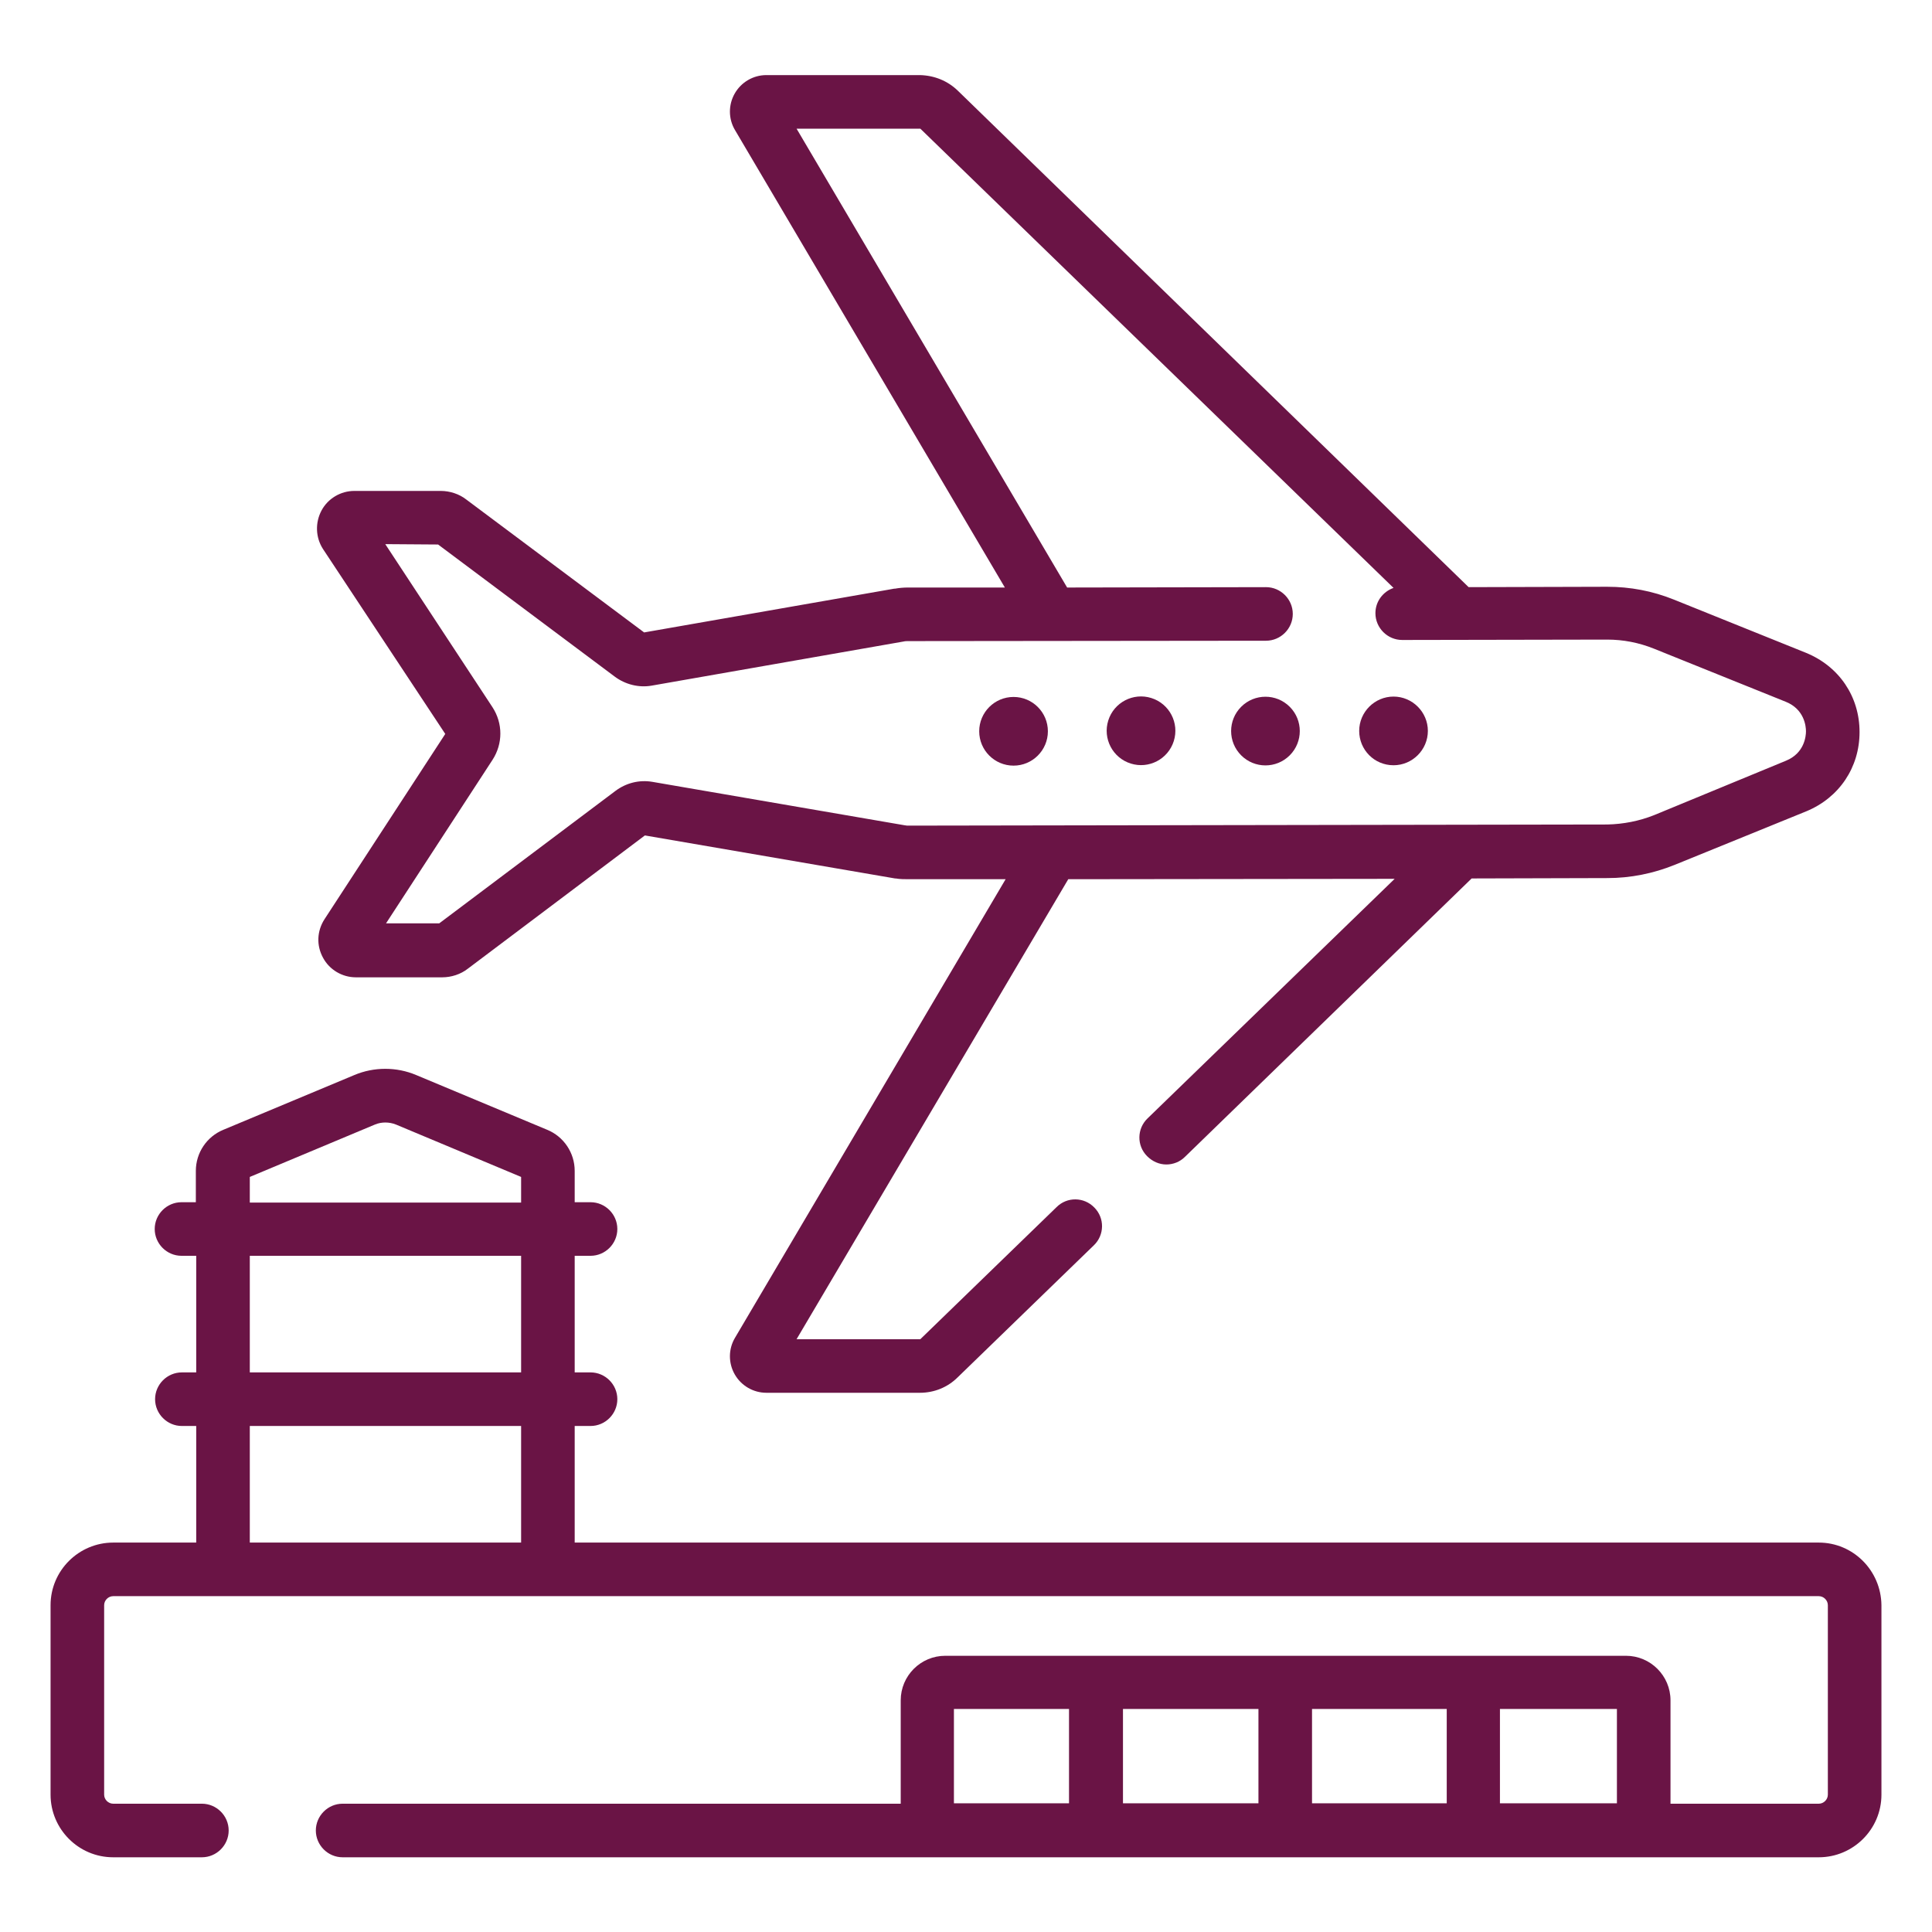
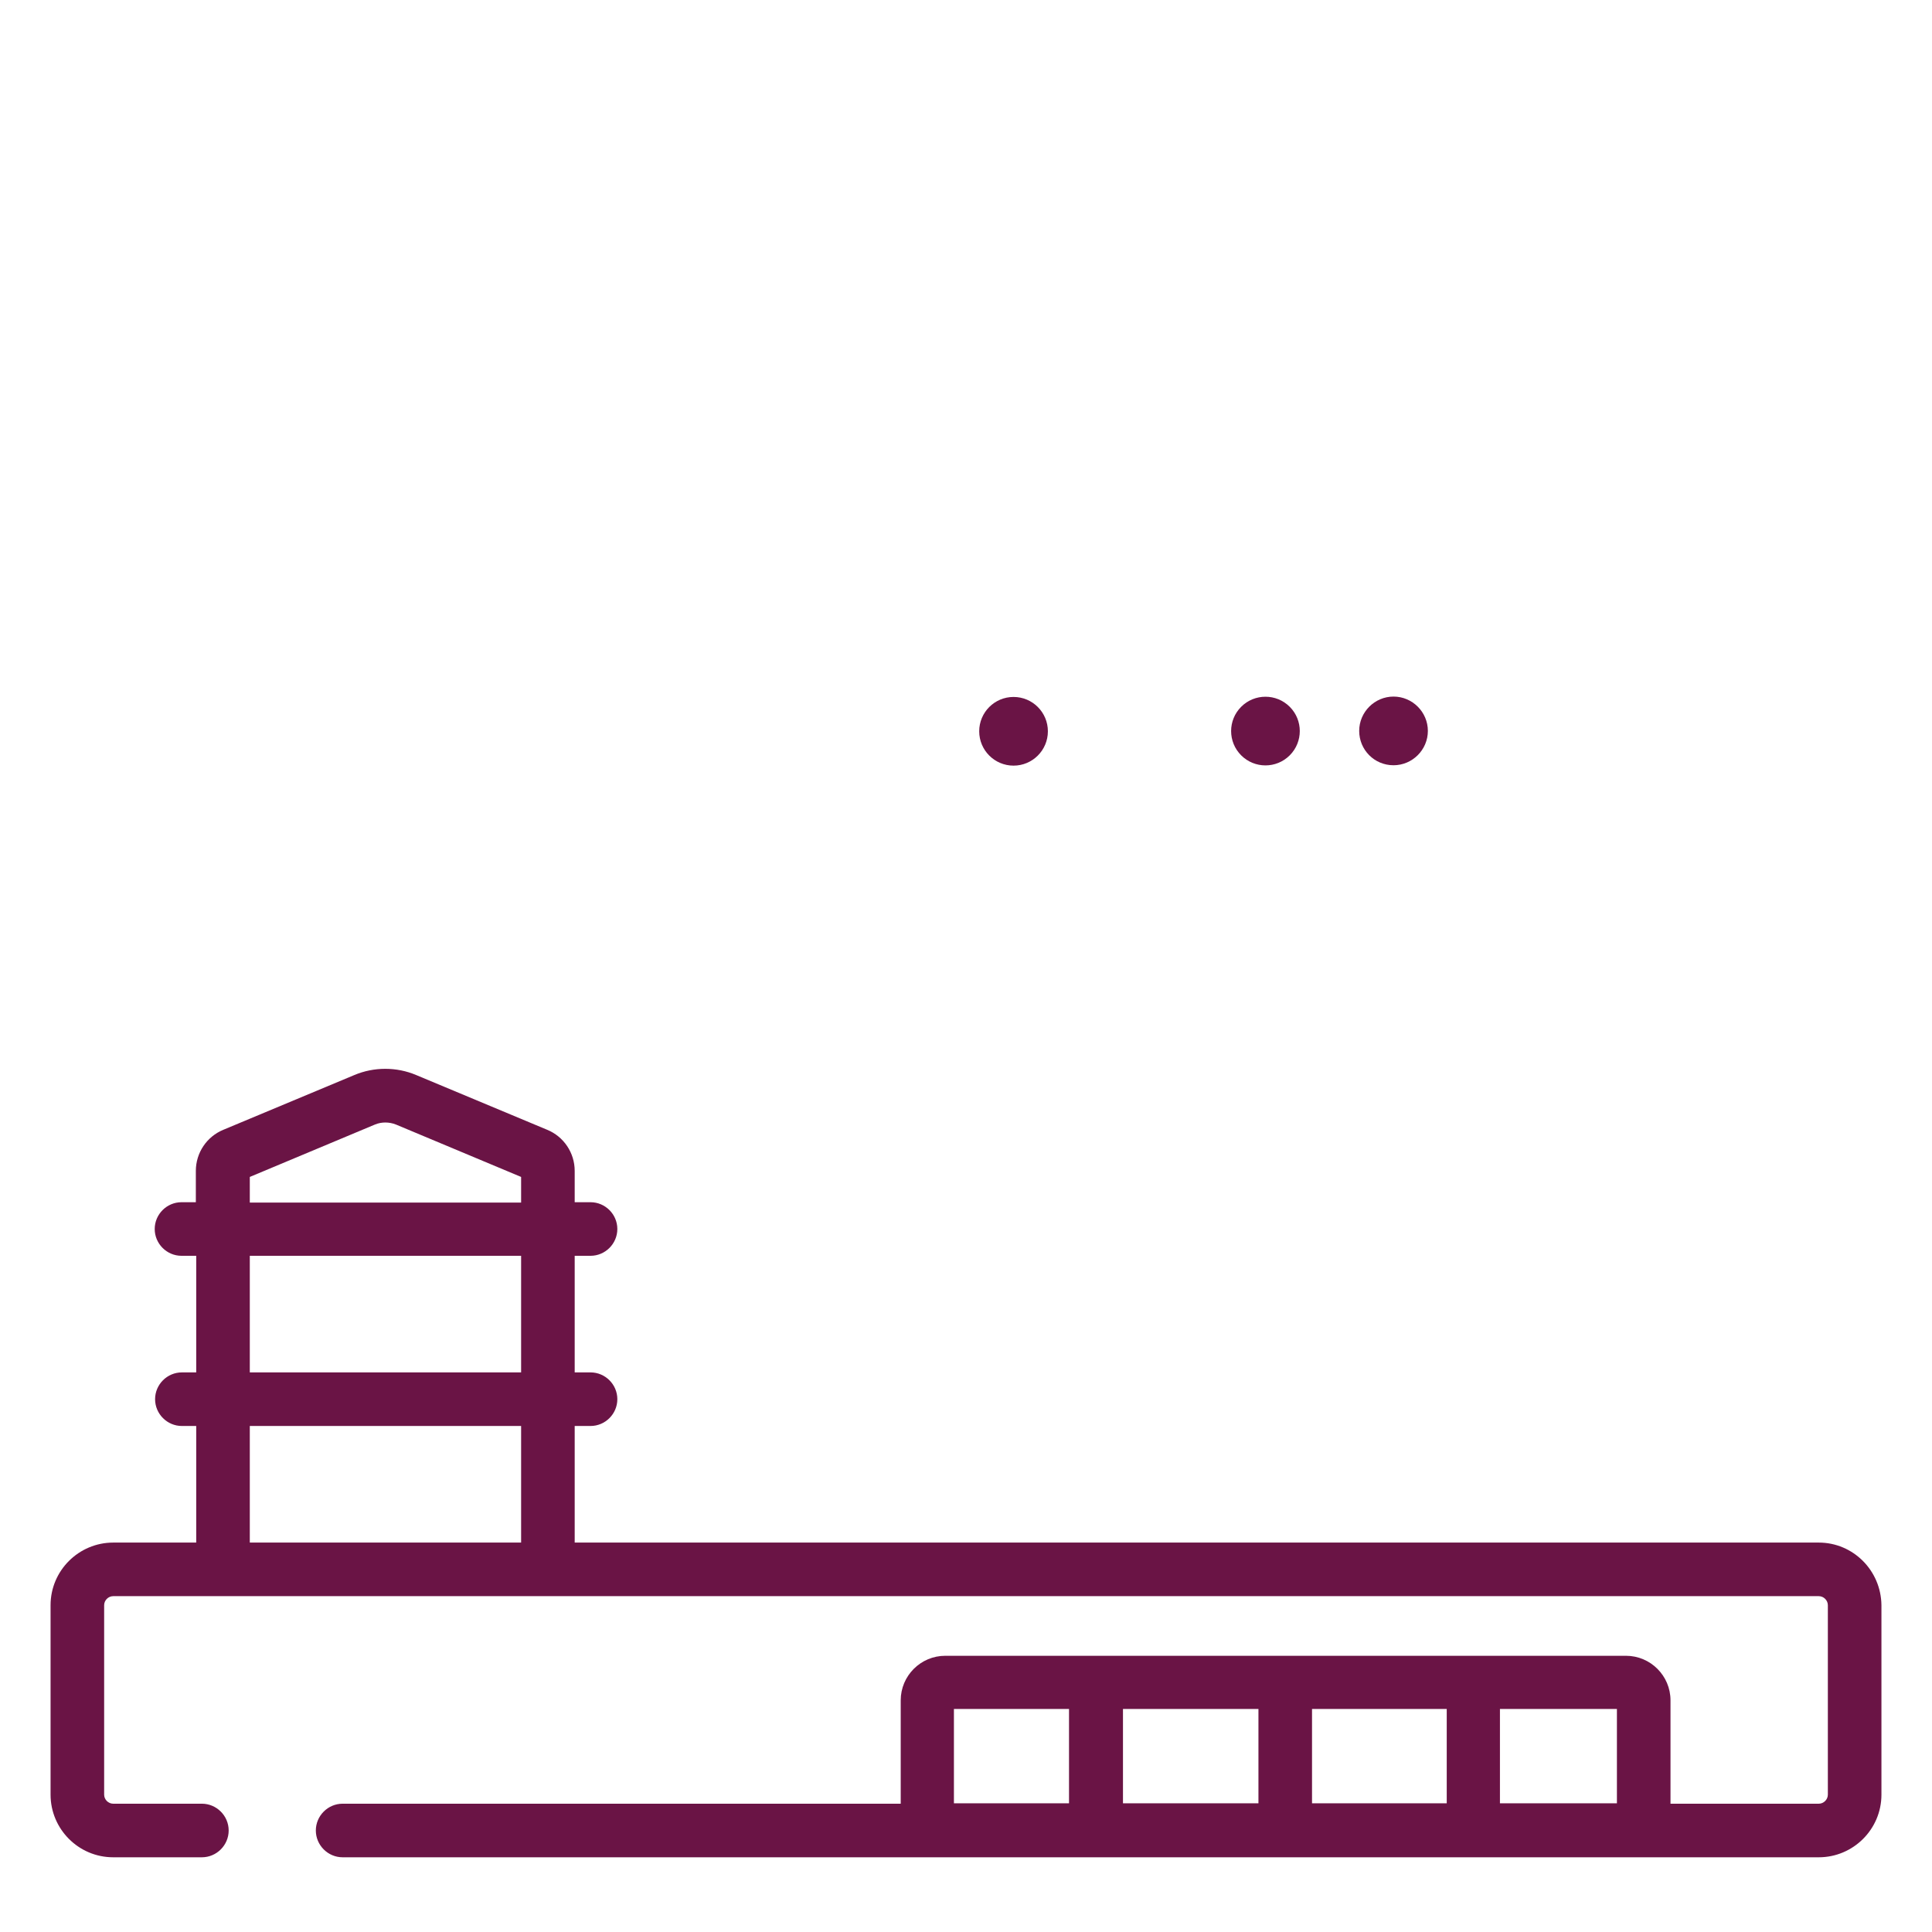
<svg xmlns="http://www.w3.org/2000/svg" id="Capa_1" x="0px" y="0px" viewBox="0 0 512 512" style="enable-background:new 0 0 512 512;" xml:space="preserve">
  <style type="text/css">	.st0{fill:#6A1445;}</style>
  <g>
-     <path class="st0" d="M118,194.5l-32,49.1c-2,3.1-2.2,6.9-0.4,10.2c1.7,3.2,5.1,5.2,8.7,5.2h0l22.9,0c2.4,0,4.9-0.8,6.8-2.3  l46.9-35.3l66.3,11.4c0.1,0,0.1,0,0.2,0c1.1,0.2,2.3,0.2,3.4,0.2l25.7,0l-71.7,121.5c-1.8,3-1.8,6.7-0.1,9.7c1.7,3,4.9,4.9,8.4,4.9  h0l40.7,0c3.7,0,7.3-1.4,10-4.1l36.1-35c2.8-2.7,2.9-7.2,0.1-10c-2.7-2.8-7.2-2.9-10-0.1l-36.1,35c0,0-0.1,0-0.1,0l-32.7,0  l72-121.9l86.5-0.1l-65.5,63.5c-2.8,2.7-2.9,7.2-0.1,10c1.4,1.4,3.2,2.2,5.1,2.2c1.8,0,3.6-0.7,4.9-2l76-73.8l36-0.1  c6.1,0,12.1-1.2,17.8-3.5l34.9-14.2c8.7-3.6,14.1-11.6,14.1-21c0-9.4-5.4-17.4-14.2-21l-35-14.1c-5.7-2.3-11.6-3.4-17.7-3.4  c0,0-0.1,0-0.1,0l-36.6,0.1L253.8,24c-2.7-2.6-6.2-4-10-4.1l-40.7,0c0,0,0,0,0,0c-3.5,0-6.7,1.9-8.4,4.9c-1.7,3-1.7,6.7,0.1,9.7  l71.5,121.2l-25.7,0c-1.1,0-2.3,0.1-3.4,0.3c-0.1,0-0.1,0-0.2,0l-66.3,11.6l-47.1-35.2c-1.9-1.5-4.4-2.3-6.8-2.3c0,0,0,0,0,0  l-22.9,0c-3.6,0-7,2-8.7,5.2c-1.7,3.2-1.6,7.1,0.4,10.2L118,194.5z M116.1,144.3l46.8,35c2.8,2.1,6.4,3,9.8,2.4l66.8-11.7  c0.4-0.1,0.8-0.1,1.2-0.1l94.8-0.1c3.9,0,7.1-3.2,7.1-7.1c0-3.9-3.2-7.1-7.1-7.1c0,0,0,0,0,0l-52.7,0.1L211.1,34.1l32.7,0  c0,0,0.1,0,0.1,0l125.4,121.7c-2.8,1-4.8,3.6-4.8,6.7c0,3.9,3.2,7.1,7.1,7.1h0l54.2-0.1h0.1c4.3,0,8.4,0.8,12.4,2.4l35,14.1  c4.9,2,5.3,6.5,5.3,7.8c0,1.3-0.4,5.8-5.3,7.8L438.4,216c-4,1.6-8.2,2.4-12.4,2.5l-185.1,0.3c0,0,0,0,0,0c-0.4,0-0.8,0-1.2-0.1  l-66.8-11.5c-3.5-0.6-7,0.3-9.8,2.4l-46.7,35.1l-14.1,0l28.2-43.3c2.8-4.3,2.8-9.7,0-14l-28.4-43.2L116.1,144.3z" />
    <ellipse class="st0" cx="268.6" cy="193.8" rx="9.1" ry="9.1" />
-     <ellipse transform="matrix(0.3 -0.954 0.954 0.3 26.874 424.044)" class="st0" cx="302.4" cy="193.7" rx="9.1" ry="9.1" />
    <ellipse transform="matrix(0.707 -0.707 0.707 0.707 -38.715 293.922)" class="st0" cx="335.4" cy="193.7" rx="9.1" ry="9.1" />
-     <path class="st0" d="M369.3,202.8c5,0,9.1-4.1,9.1-9.1c0-5-4.1-9.1-9.1-9.1c-5,0-9.1,4.1-9.1,9.1S364.2,202.8,369.3,202.8  L369.3,202.8z" />
+     <path class="st0" d="M369.3,202.8c5,0,9.1-4.1,9.1-9.1c0-5-4.1-9.1-9.1-9.1c-5,0-9.1,4.1-9.1,9.1S364.2,202.8,369.3,202.8  z" />
    <path class="st0" d="M482,408.8H152.3v-30.9h4.2c3.9,0,7.1-3.2,7.1-7.1s-3.2-7.1-7.1-7.1h-4.2v-30.9h4.2c3.9,0,7.1-3.2,7.1-7.1  s-3.2-7.1-7.1-7.1h-4.2v-8.3c0-4.8-2.9-9.1-7.3-10.9l-34.7-14.5c-5.2-2.2-11.2-2.2-16.4,0l-34.7,14.5c-4.4,1.8-7.3,6.1-7.3,10.9  v8.3h-3.8c-3.9,0-7.1,3.2-7.1,7.1s3.2,7.1,7.1,7.1H52v30.9h-3.8c-3.9,0-7.1,3.2-7.1,7.1s3.2,7.1,7.1,7.1H52v30.9H30  c-9.1,0-16.6,7.4-16.6,16.6v50.2c0,9.1,7.4,16.6,16.6,16.6h23.5c3.9,0,7.1-3.2,7.1-7.1s-3.2-7.1-7.1-7.1H30c-1.3,0-2.4-1.1-2.4-2.4  v-50.2c0-1.3,1.1-2.4,2.4-2.4h452c1.3,0,2.4,1.1,2.4,2.4v50.2c0,1.3-1.1,2.4-2.4,2.4h-39.3v-27.4c0-6.5-5.3-11.8-11.8-11.8H250.5  c-6.5,0-11.8,5.3-11.8,11.8v27.4H90.8c-3.9,0-7.1,3.2-7.1,7.1s3.2,7.1,7.1,7.1H482c9.1,0,16.6-7.4,16.6-16.6v-50.2  C498.5,416.2,491.1,408.8,482,408.8z M138.1,363.7H66.2v-30.9h71.9V363.7z M99.4,298c1.7-0.7,3.7-0.7,5.5,0l33.2,13.9v6.8H66.2  v-6.8L99.4,298z M66.2,377.9h71.9v30.9H66.2L66.2,377.9z M347.7,452.9h35.7v25h-35.7V452.9z M333.5,477.9h-35.9v-25h35.9V477.9z   M252.8,452.9h30.5v25h-30.5V452.9z M397.5,477.9v-25h31v25H397.5z" />
  </g>
</svg>